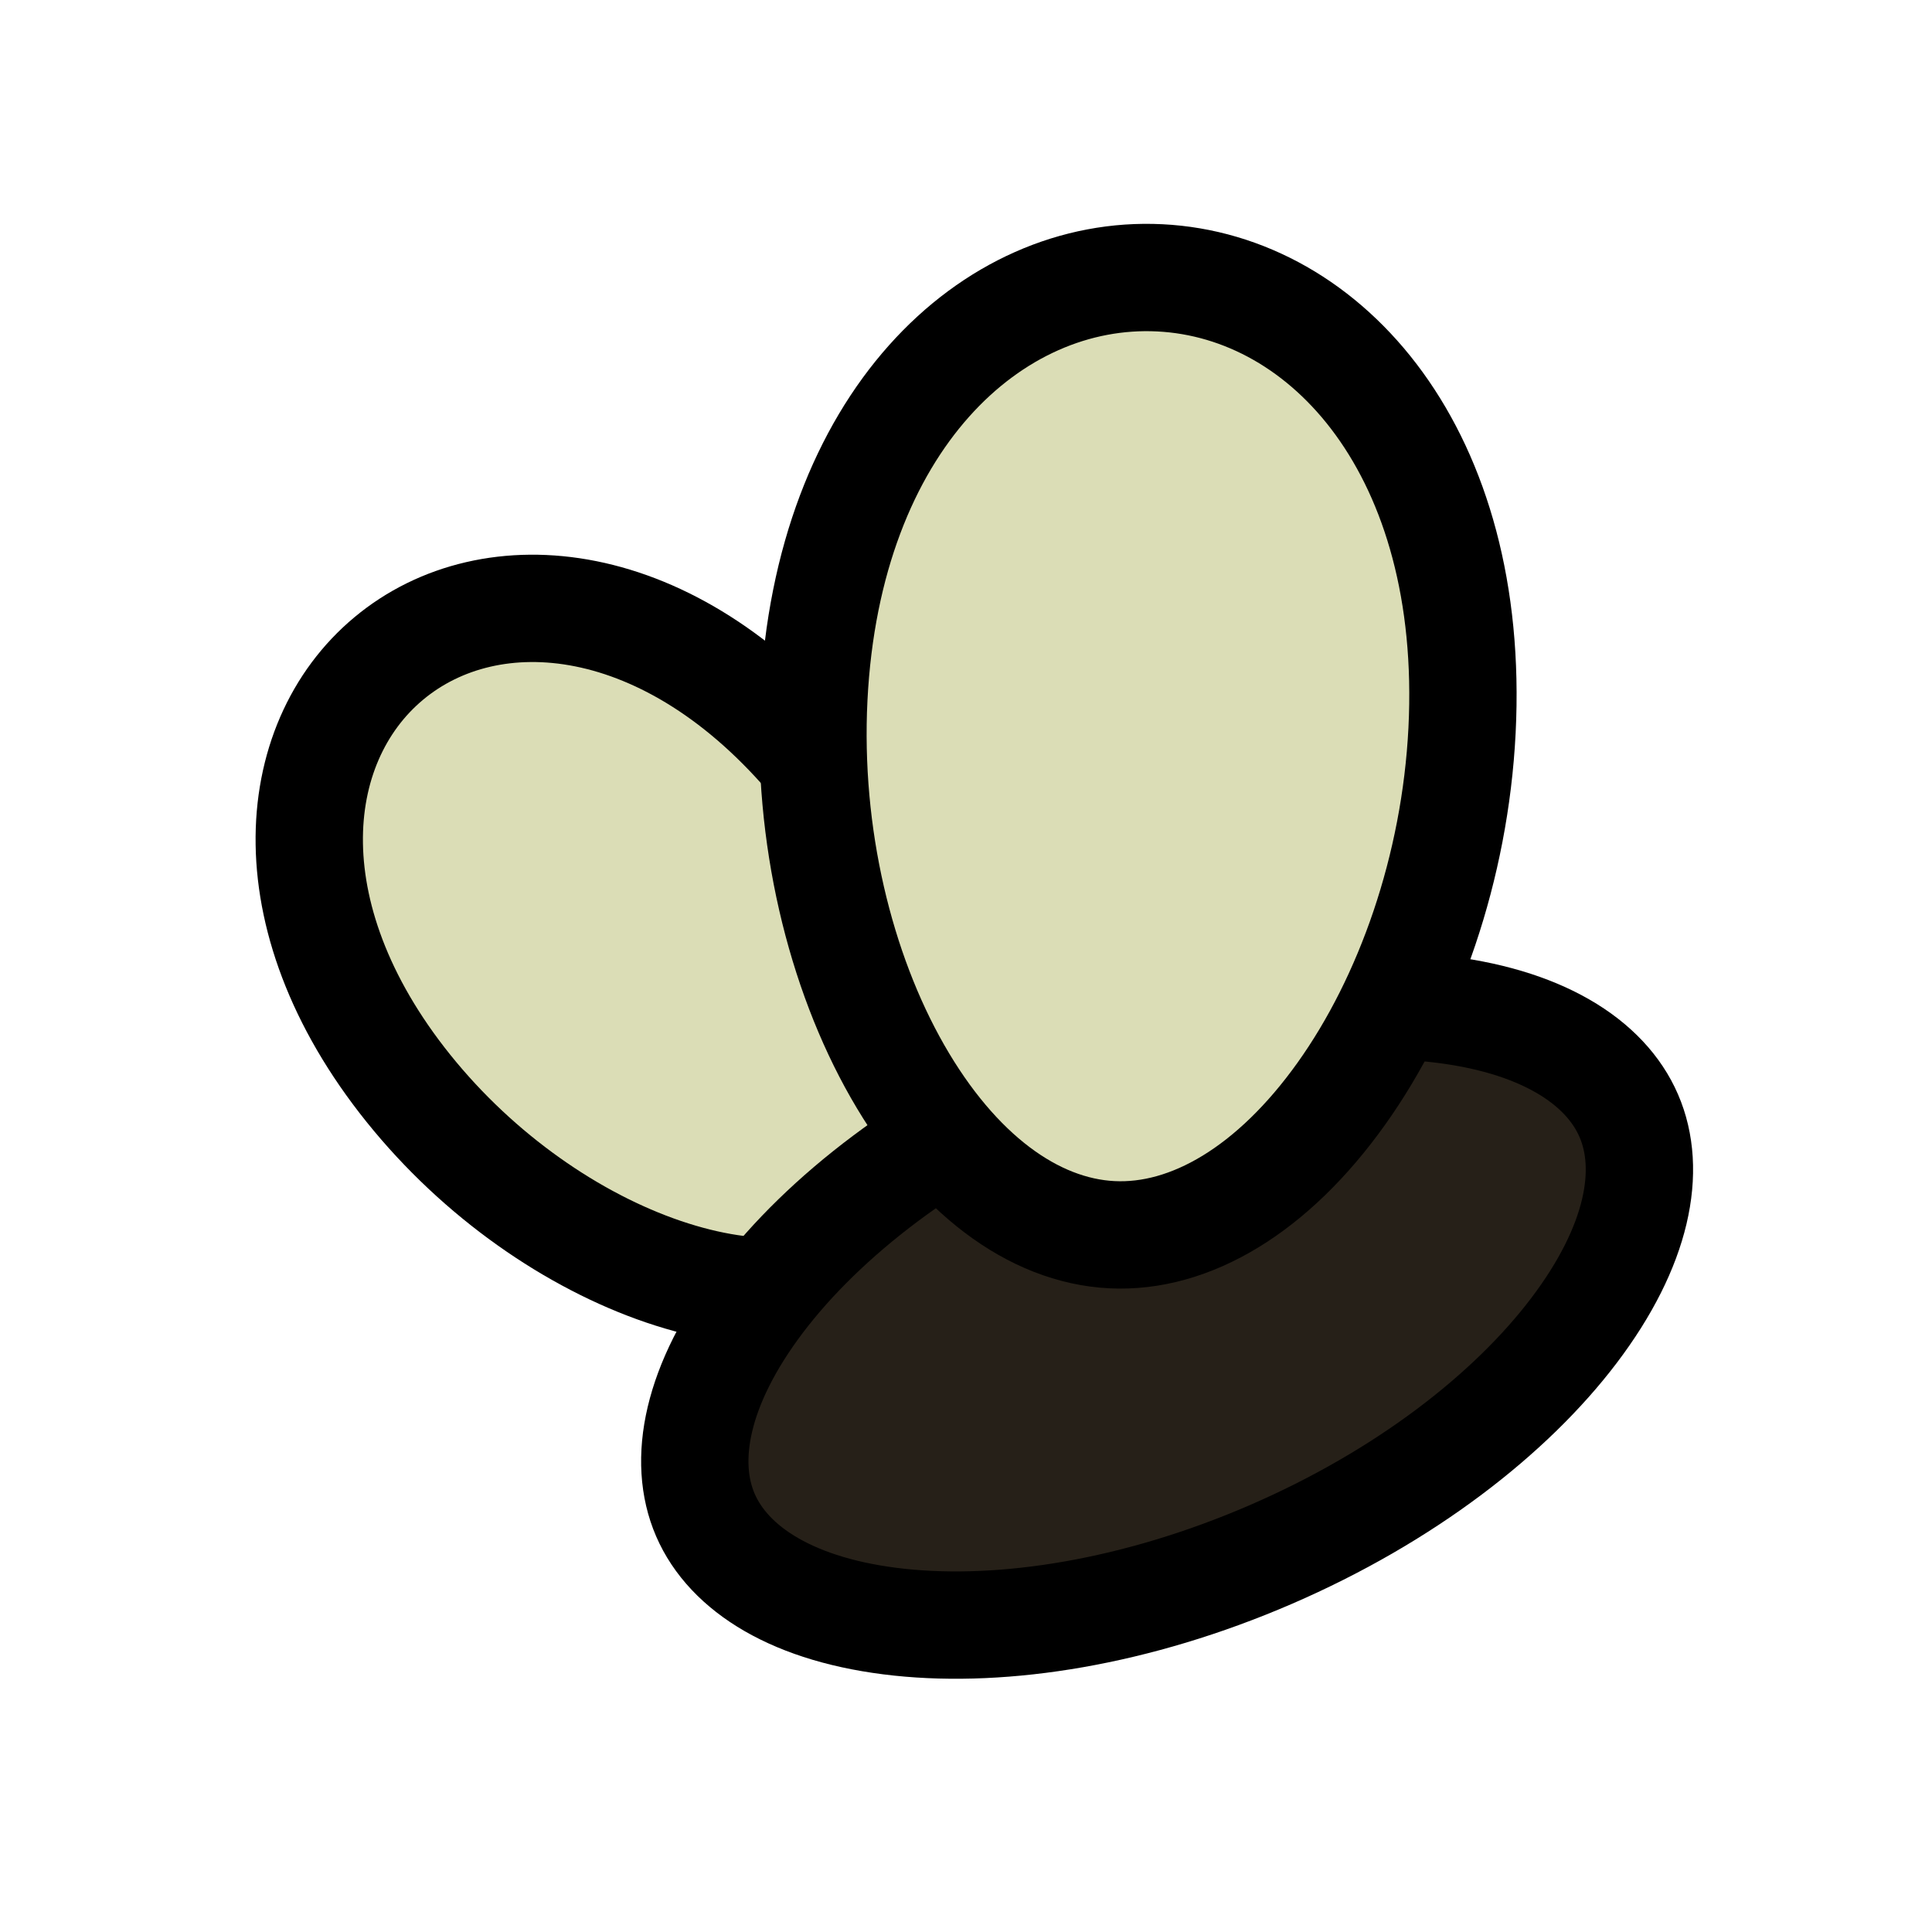
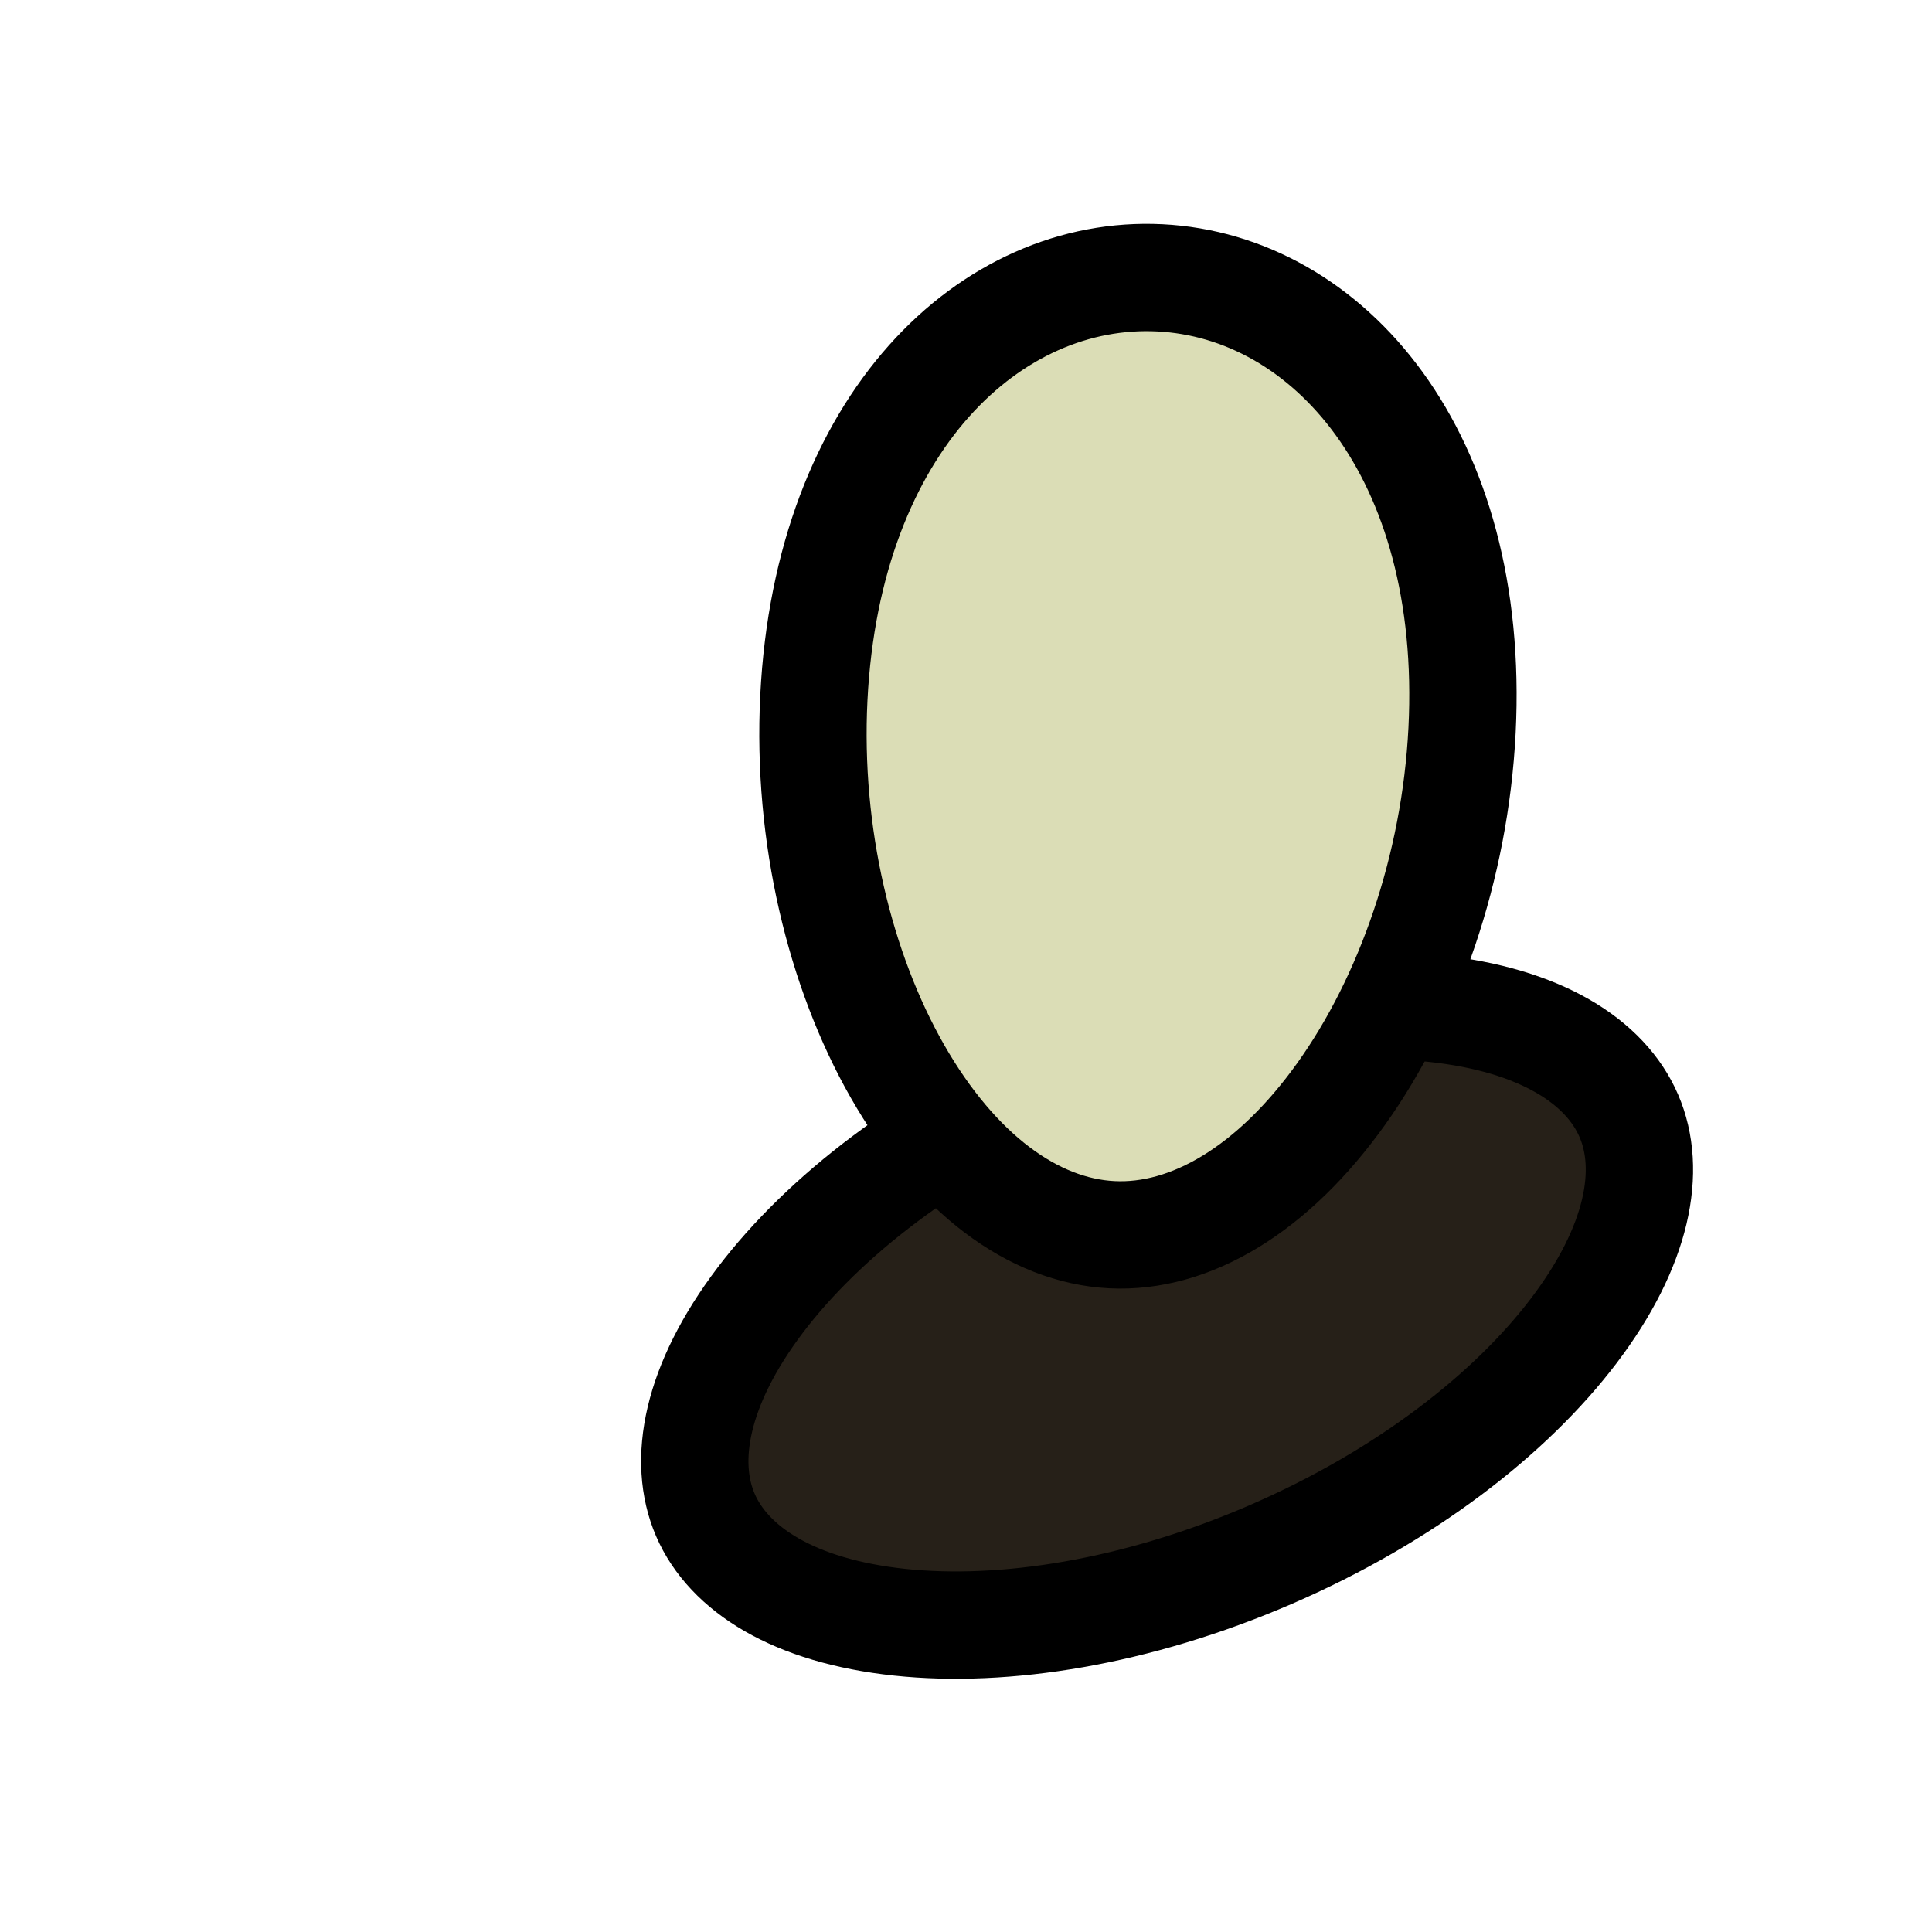
<svg xmlns="http://www.w3.org/2000/svg" width="36" height="36" viewBox="0 0 36 36" fill="none">
-   <path d="M7.245 12.269C9.148 10.683 12.483 10.983 15.184 14.226C16.526 15.837 17.362 17.788 17.582 19.534C17.805 21.305 17.384 22.663 16.509 23.391C15.635 24.119 14.224 24.289 12.522 23.749C10.844 23.217 9.077 22.043 7.735 20.432C5.034 17.189 5.341 13.855 7.245 12.269Z" fill="#DBDDB6" stroke="black" stroke-width="2" />
  <path d="M19.82 20.052C22.32 18.971 24.788 18.585 26.73 18.792C28.708 19.002 29.915 19.782 30.35 20.79C30.786 21.797 30.528 23.211 29.327 24.795C28.146 26.352 26.176 27.886 23.675 28.968C21.174 30.049 18.707 30.434 16.765 30.228C14.787 30.018 13.58 29.238 13.144 28.23C12.709 27.223 12.967 25.809 14.168 24.224C15.348 22.668 17.319 21.134 19.82 20.052Z" fill="#262018" stroke="black" stroke-width="2" />
  <path d="M21.612 5.177C18.477 5.02 15.423 7.857 15.165 13.004C15.037 15.564 15.652 18.087 16.724 19.964C17.81 21.864 19.251 22.933 20.718 23.007C22.184 23.08 23.724 22.16 24.994 20.379C26.25 18.618 27.114 16.17 27.243 13.61C27.501 8.464 24.748 5.334 21.612 5.177Z" fill="#DBDDB6" stroke="black" stroke-width="2" />
</svg>